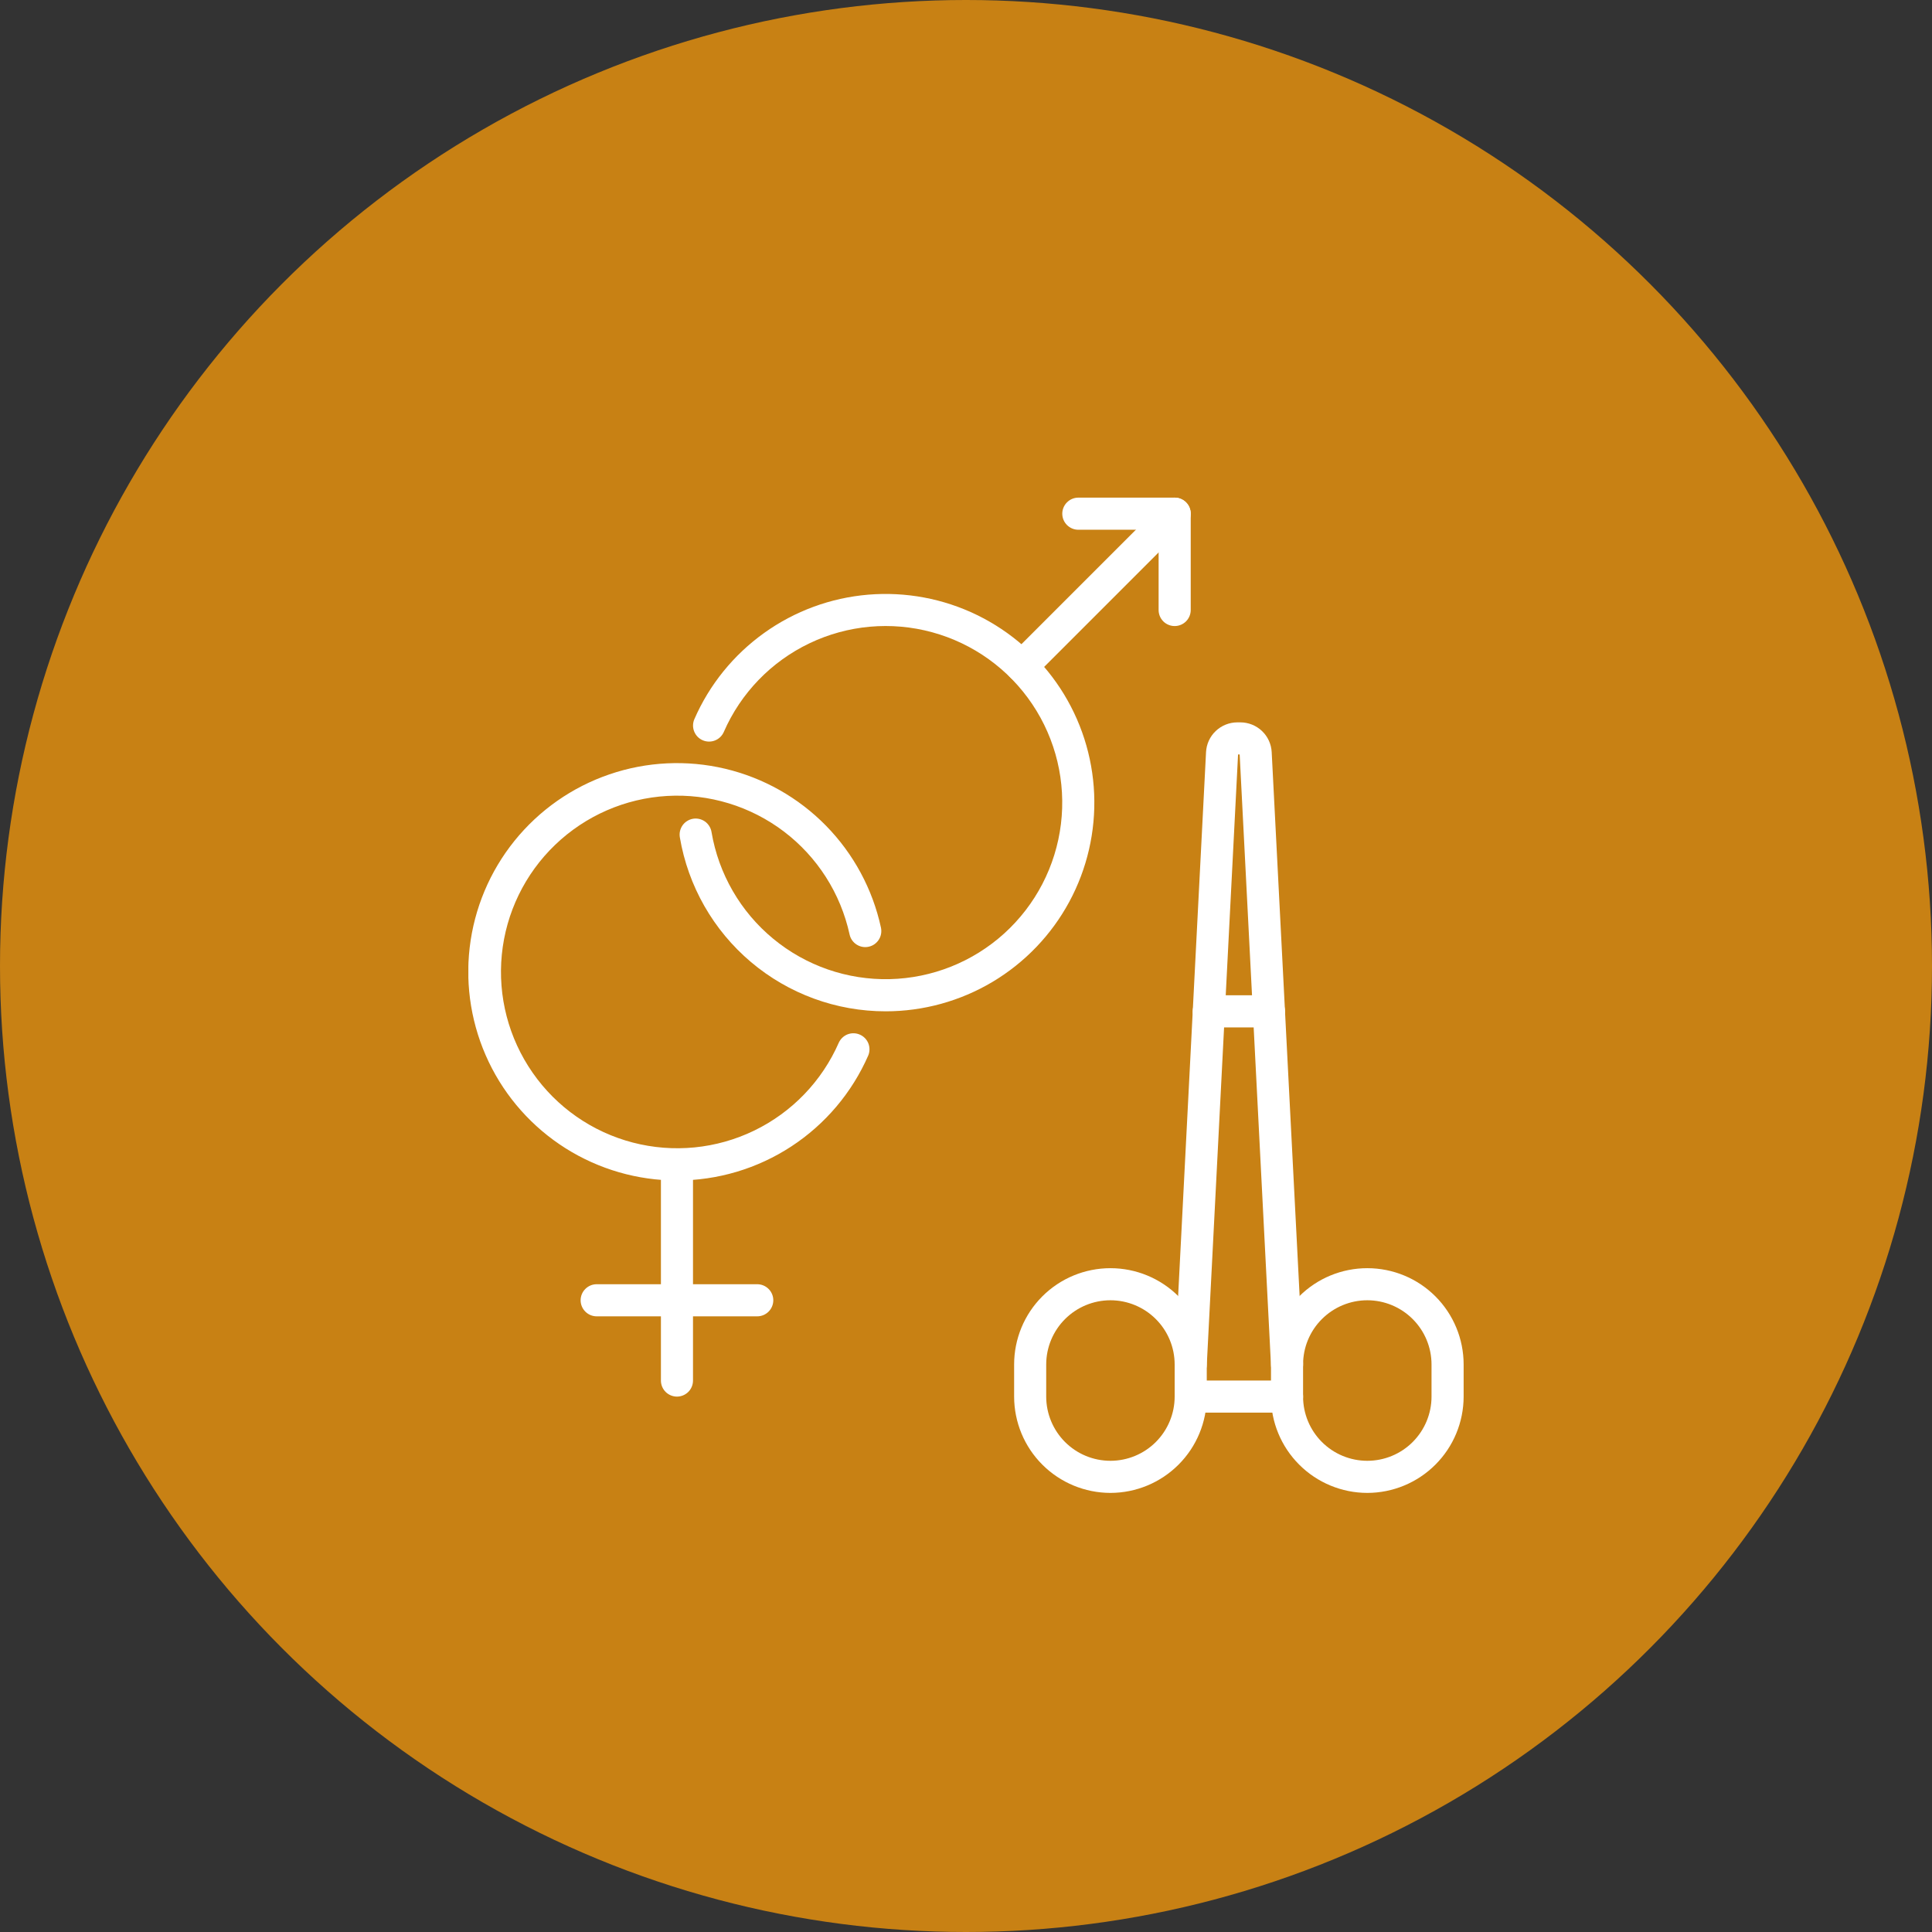
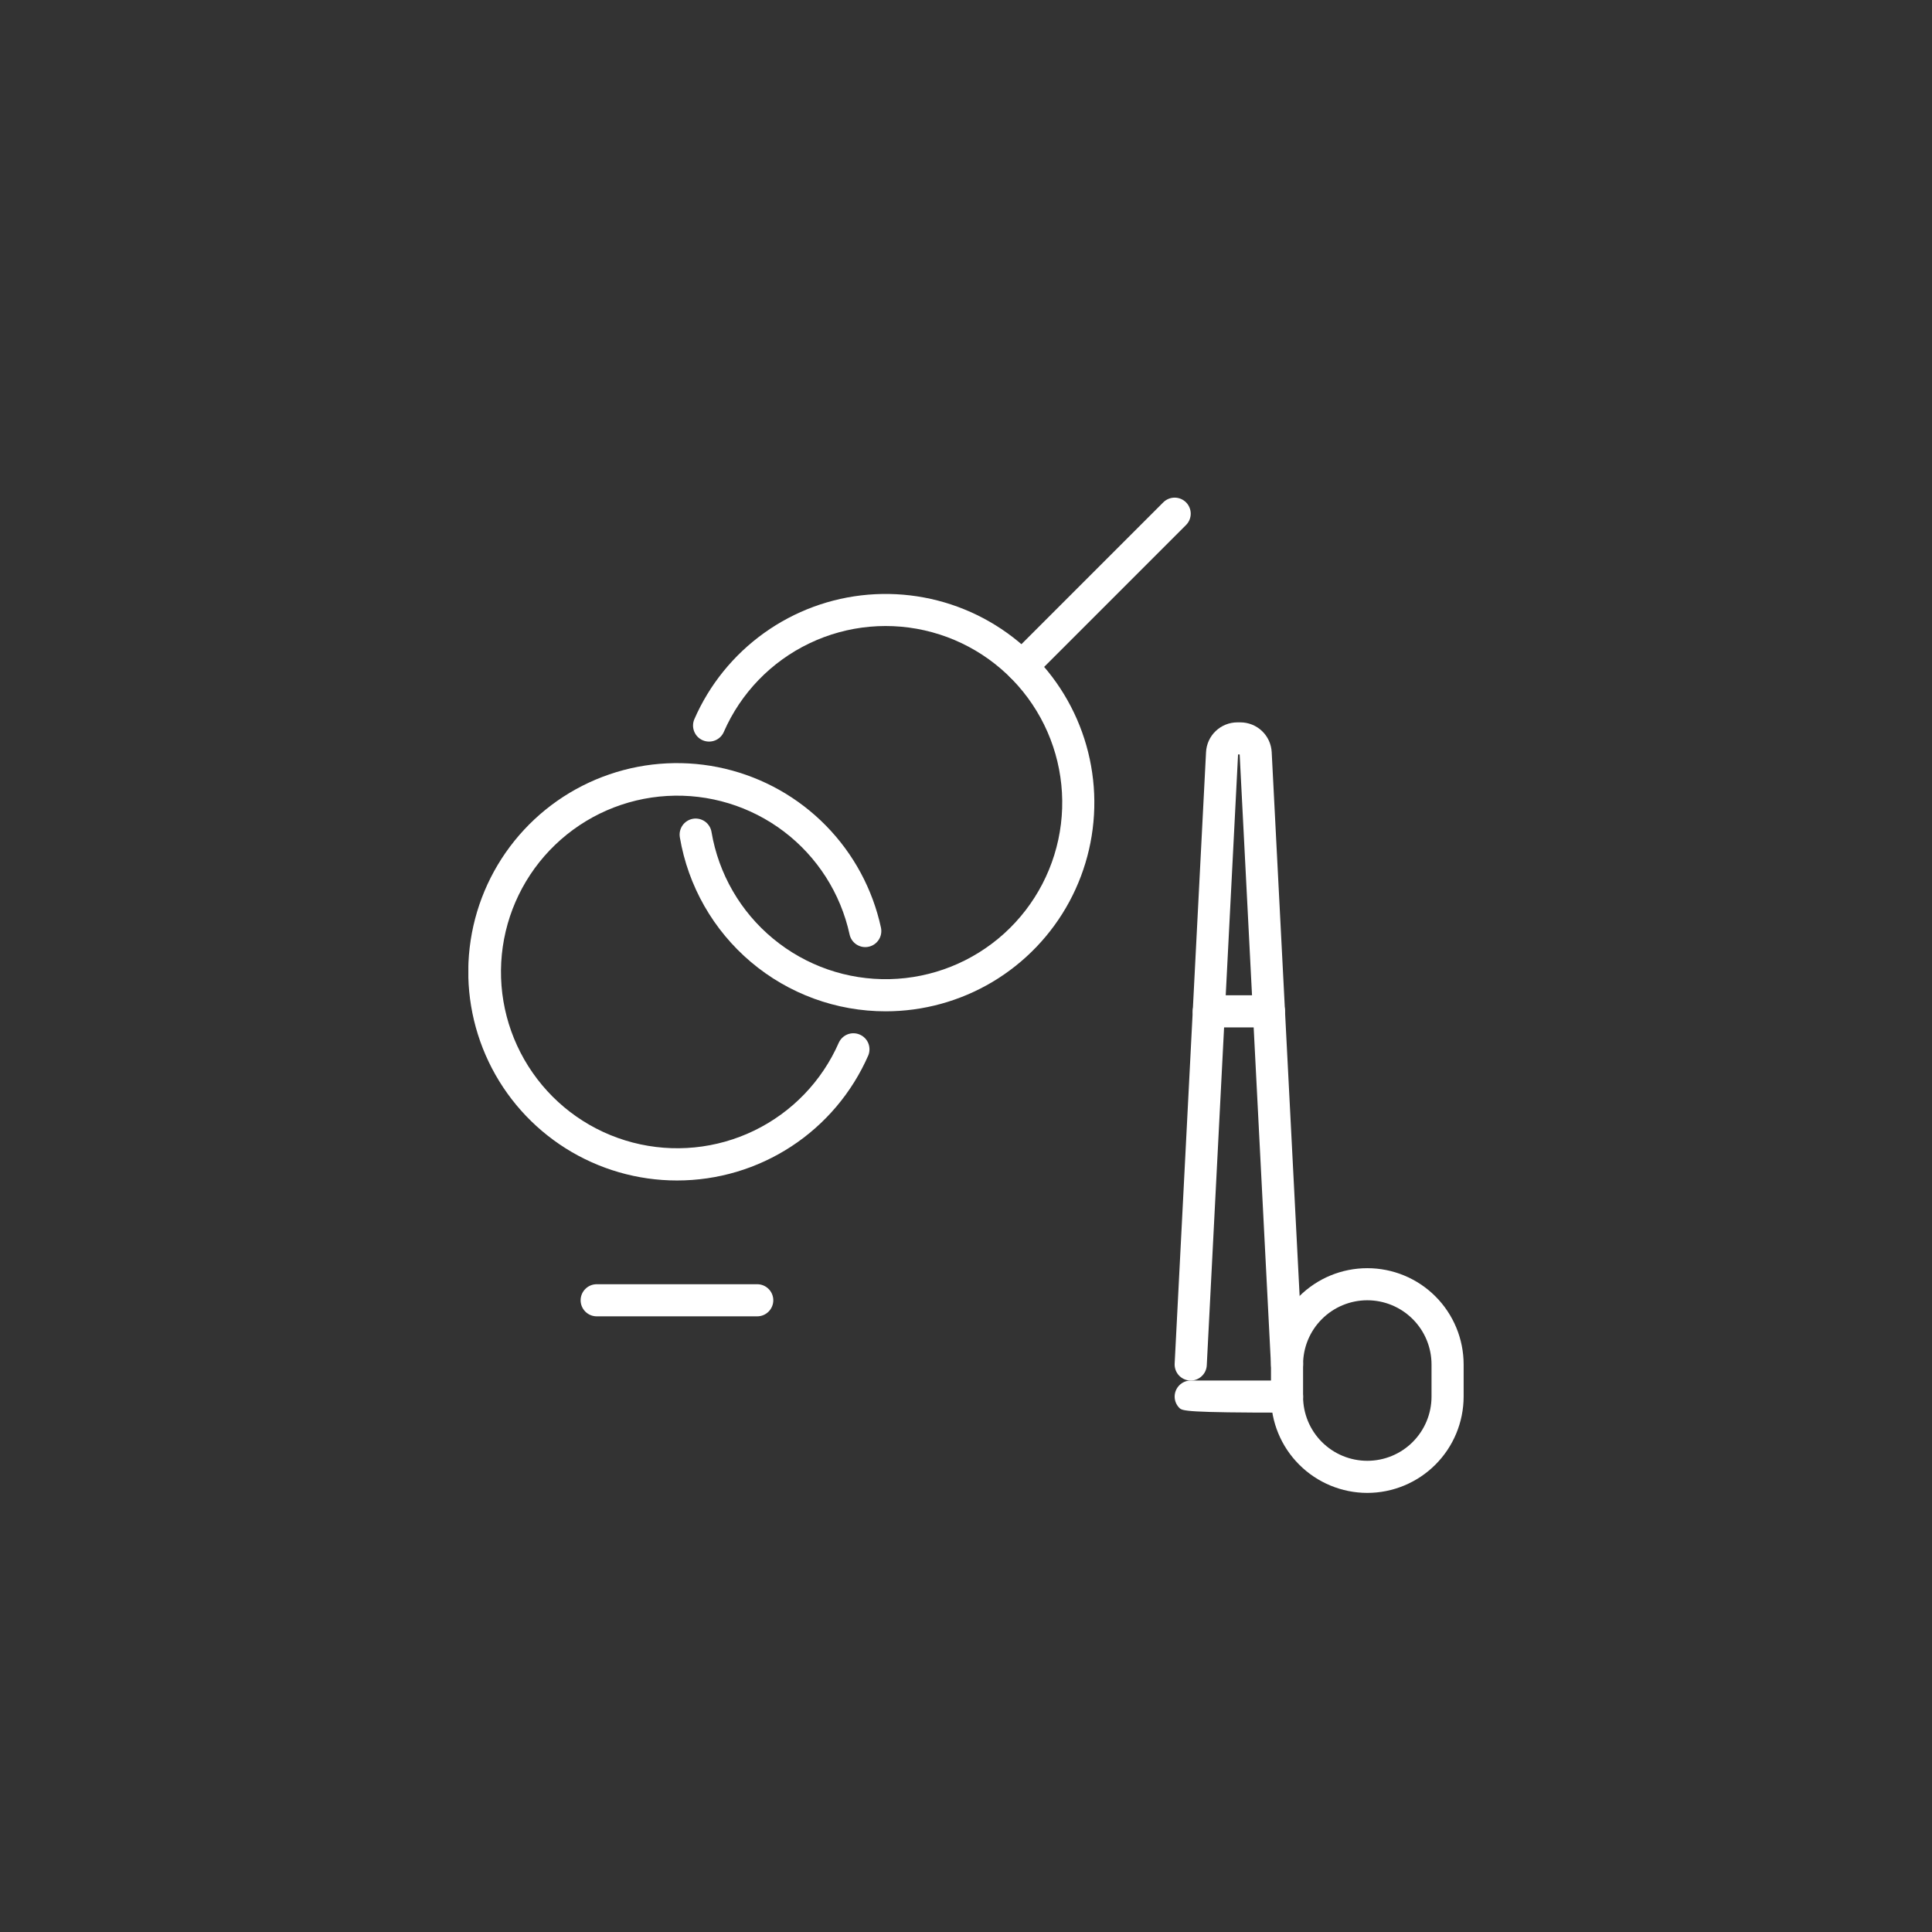
<svg xmlns="http://www.w3.org/2000/svg" width="66" height="66" viewBox="0 0 66 66" fill="none">
  <rect x="0" y="0" width="66" height="66" fill="#333333" stroke="none" />
-   <circle cx="33" cy="33" r="33" fill="#C88114" />
  <g clip-path="url(#clip0_295_835)">
    <path d="M30.256 34.548C28.571 34.549 26.94 33.952 25.653 32.864C24.366 31.776 23.506 30.268 23.225 28.607C23.213 28.535 23.214 28.462 23.23 28.391C23.246 28.321 23.276 28.254 23.317 28.195C23.359 28.136 23.412 28.085 23.474 28.047C23.535 28.008 23.603 27.982 23.675 27.97C23.746 27.958 23.819 27.961 23.89 27.977C23.96 27.994 24.027 28.024 24.086 28.066C24.145 28.108 24.194 28.162 24.232 28.224C24.27 28.285 24.296 28.354 24.307 28.426C24.549 29.854 25.297 31.148 26.415 32.07C27.533 32.993 28.945 33.482 30.394 33.449C31.843 33.415 33.231 32.862 34.305 31.889C35.379 30.916 36.067 29.589 36.243 28.151C36.419 26.713 36.072 25.259 35.264 24.056C34.457 22.853 33.243 21.981 31.845 21.599C30.447 21.217 28.958 21.351 27.651 21.977C26.344 22.602 25.305 23.677 24.726 25.005C24.668 25.138 24.559 25.243 24.423 25.296C24.288 25.349 24.137 25.346 24.004 25.288C23.87 25.23 23.766 25.121 23.713 24.985C23.66 24.85 23.663 24.699 23.721 24.566C24.235 23.388 25.059 22.371 26.104 21.623C27.148 20.875 28.376 20.423 29.657 20.315C30.938 20.208 32.224 20.448 33.379 21.011C34.534 21.575 35.516 22.44 36.22 23.515C36.924 24.59 37.324 25.835 37.378 27.119C37.432 28.404 37.138 29.678 36.527 30.809C35.916 31.939 35.01 32.884 33.907 33.542C32.803 34.2 31.541 34.548 30.256 34.548Z" fill="white" />
    <path d="M34.912 23.312C34.804 23.312 34.697 23.28 34.607 23.22C34.517 23.16 34.447 23.074 34.405 22.974C34.364 22.873 34.353 22.763 34.374 22.657C34.395 22.55 34.447 22.452 34.524 22.376L39.74 17.16C39.843 17.058 39.982 17 40.128 17C40.273 17 40.413 17.058 40.516 17.16C40.619 17.263 40.677 17.403 40.677 17.548C40.677 17.694 40.619 17.834 40.516 17.936L35.3 23.152C35.249 23.203 35.189 23.243 35.122 23.27C35.056 23.298 34.984 23.312 34.912 23.312Z" fill="white" />
-     <path d="M40.128 21.387C39.983 21.387 39.843 21.329 39.74 21.227C39.638 21.124 39.58 20.984 39.58 20.839V18.097H36.837C36.692 18.097 36.553 18.039 36.45 17.936C36.347 17.833 36.289 17.694 36.289 17.548C36.289 17.403 36.347 17.264 36.45 17.161C36.553 17.058 36.692 17 36.837 17H40.128C40.274 17 40.413 17.058 40.516 17.161C40.619 17.264 40.677 17.403 40.677 17.548V20.839C40.677 20.984 40.619 21.124 40.516 21.227C40.413 21.329 40.274 21.387 40.128 21.387Z" fill="white" />
    <path d="M23.126 40.327C21.781 40.327 20.463 39.946 19.324 39.229C18.186 38.511 17.274 37.487 16.694 36.273C16.114 35.059 15.889 33.706 16.045 32.37C16.201 31.034 16.732 29.769 17.577 28.722C18.422 27.675 19.546 26.888 20.819 26.453C22.092 26.017 23.462 25.951 24.771 26.261C26.081 26.572 27.275 27.246 28.217 28.207C29.159 29.168 29.81 30.375 30.095 31.69C30.125 31.832 30.099 31.981 30.02 32.103C29.981 32.163 29.93 32.216 29.871 32.257C29.812 32.298 29.745 32.327 29.674 32.342C29.532 32.373 29.384 32.346 29.262 32.267C29.139 32.188 29.053 32.064 29.023 31.922C28.717 30.52 27.922 29.273 26.779 28.406C25.636 27.539 24.221 27.108 22.789 27.191C21.357 27.274 20.001 27.866 18.966 28.859C17.931 29.852 17.285 31.182 17.143 32.61C17.002 34.037 17.375 35.468 18.195 36.645C19.014 37.823 20.227 38.669 21.616 39.031C23.004 39.393 24.476 39.248 25.766 38.622C27.057 37.996 28.082 36.93 28.656 35.616C28.717 35.486 28.826 35.384 28.959 35.333C29.093 35.283 29.242 35.286 29.373 35.344C29.505 35.401 29.609 35.507 29.663 35.64C29.716 35.773 29.716 35.922 29.662 36.054C29.106 37.325 28.192 38.406 27.031 39.165C25.87 39.924 24.513 40.328 23.126 40.327Z" fill="white" />
-     <path d="M23.126 47.71C22.981 47.71 22.841 47.652 22.738 47.549C22.635 47.446 22.578 47.307 22.578 47.161V39.786C22.578 39.641 22.635 39.501 22.738 39.398C22.841 39.296 22.981 39.238 23.126 39.238C23.271 39.238 23.411 39.296 23.514 39.398C23.617 39.501 23.674 39.641 23.674 39.786V47.161C23.674 47.307 23.617 47.446 23.514 47.549C23.411 47.652 23.271 47.71 23.126 47.71Z" fill="white" />
    <path d="M25.868 44.968H20.384C20.238 44.968 20.099 44.91 19.996 44.807C19.893 44.704 19.835 44.565 19.835 44.419C19.835 44.274 19.893 44.134 19.996 44.032C20.099 43.929 20.238 43.871 20.384 43.871H25.868C26.014 43.871 26.153 43.929 26.256 44.032C26.359 44.134 26.417 44.274 26.417 44.419C26.417 44.565 26.359 44.704 26.256 44.807C26.153 44.91 26.014 44.968 25.868 44.968Z" fill="white" />
    <path d="M46.709 51C45.837 50.999 45 50.652 44.383 50.035C43.766 49.419 43.419 48.582 43.419 47.71V46.613C43.419 45.74 43.765 44.903 44.382 44.286C44.999 43.669 45.836 43.323 46.709 43.323C47.582 43.323 48.419 43.669 49.036 44.286C49.653 44.903 50 45.74 50 46.613V47.71C49.999 48.582 49.652 49.419 49.035 50.035C48.418 50.652 47.582 50.999 46.709 51ZM46.709 44.419C46.127 44.419 45.569 44.651 45.158 45.062C44.746 45.473 44.515 46.031 44.515 46.613V47.71C44.515 48.291 44.746 48.849 45.158 49.261C45.569 49.672 46.127 49.903 46.709 49.903C47.291 49.903 47.849 49.672 48.26 49.261C48.672 48.849 48.903 48.291 48.903 47.71V46.613C48.903 46.031 48.672 45.473 48.26 45.062C47.849 44.651 47.291 44.419 46.709 44.419Z" fill="white" />
-     <path d="M37.934 51C37.062 50.999 36.225 50.652 35.608 50.035C34.991 49.419 34.645 48.582 34.644 47.71V46.613C34.644 45.74 34.99 44.903 35.607 44.286C36.224 43.669 37.062 43.323 37.934 43.323C38.807 43.323 39.644 43.669 40.261 44.286C40.878 44.903 41.225 45.74 41.225 46.613V47.71C41.224 48.582 40.877 49.419 40.26 50.035C39.643 50.652 38.807 50.999 37.934 51ZM37.934 44.419C37.352 44.419 36.794 44.651 36.383 45.062C35.972 45.473 35.74 46.031 35.74 46.613V47.71C35.74 48.291 35.972 48.849 36.383 49.261C36.794 49.672 37.352 49.903 37.934 49.903C38.516 49.903 39.074 49.672 39.485 49.261C39.897 48.849 40.128 48.291 40.128 47.71V46.613C40.128 46.031 39.897 45.473 39.485 45.062C39.074 44.651 38.516 44.419 37.934 44.419Z" fill="white" />
    <path d="M43.967 47.161C43.827 47.161 43.691 47.108 43.589 47.011C43.487 46.914 43.426 46.782 43.419 46.641L42.349 25.774H42.294L41.225 46.641C41.218 46.786 41.153 46.923 41.044 47.02C40.936 47.118 40.794 47.169 40.648 47.161C40.503 47.154 40.367 47.089 40.269 46.981C40.171 46.873 40.121 46.73 40.128 46.585L41.2 25.694C41.214 25.42 41.332 25.161 41.532 24.972C41.731 24.783 41.995 24.677 42.27 24.677H42.373C42.647 24.677 42.912 24.783 43.111 24.972C43.31 25.161 43.429 25.42 43.443 25.694L44.516 46.585C44.519 46.657 44.509 46.729 44.485 46.797C44.461 46.864 44.423 46.927 44.375 46.98C44.327 47.034 44.269 47.077 44.203 47.108C44.139 47.139 44.068 47.157 43.996 47.161L43.967 47.161Z" fill="white" />
    <path d="M43.35 35.097H41.294C41.148 35.097 41.009 35.039 40.906 34.936C40.803 34.833 40.745 34.694 40.745 34.548C40.745 34.403 40.803 34.264 40.906 34.161C41.009 34.058 41.148 34 41.294 34H43.35C43.496 34 43.635 34.058 43.738 34.161C43.841 34.264 43.899 34.403 43.899 34.548C43.899 34.694 43.841 34.833 43.738 34.936C43.635 35.039 43.496 35.097 43.35 35.097Z" fill="white" />
-     <path d="M43.967 48.258H40.676C40.531 48.258 40.391 48.2 40.289 48.097C40.186 47.995 40.128 47.855 40.128 47.71C40.128 47.564 40.186 47.425 40.289 47.322C40.391 47.219 40.531 47.161 40.676 47.161H43.967C44.112 47.161 44.252 47.219 44.355 47.322C44.458 47.425 44.516 47.564 44.516 47.71C44.516 47.855 44.458 47.995 44.355 48.097C44.252 48.2 44.112 48.258 43.967 48.258Z" fill="white" />
+     <path d="M43.967 48.258C40.531 48.258 40.391 48.2 40.289 48.097C40.186 47.995 40.128 47.855 40.128 47.71C40.128 47.564 40.186 47.425 40.289 47.322C40.391 47.219 40.531 47.161 40.676 47.161H43.967C44.112 47.161 44.252 47.219 44.355 47.322C44.458 47.425 44.516 47.564 44.516 47.71C44.516 47.855 44.458 47.995 44.355 48.097C44.252 48.2 44.112 48.258 43.967 48.258Z" fill="white" />
  </g>
  <defs>
    <clipPath id="clip0_295_835">
      <rect width="34" height="34" fill="white" transform="translate(16 17)" />
    </clipPath>
  </defs>
</svg>